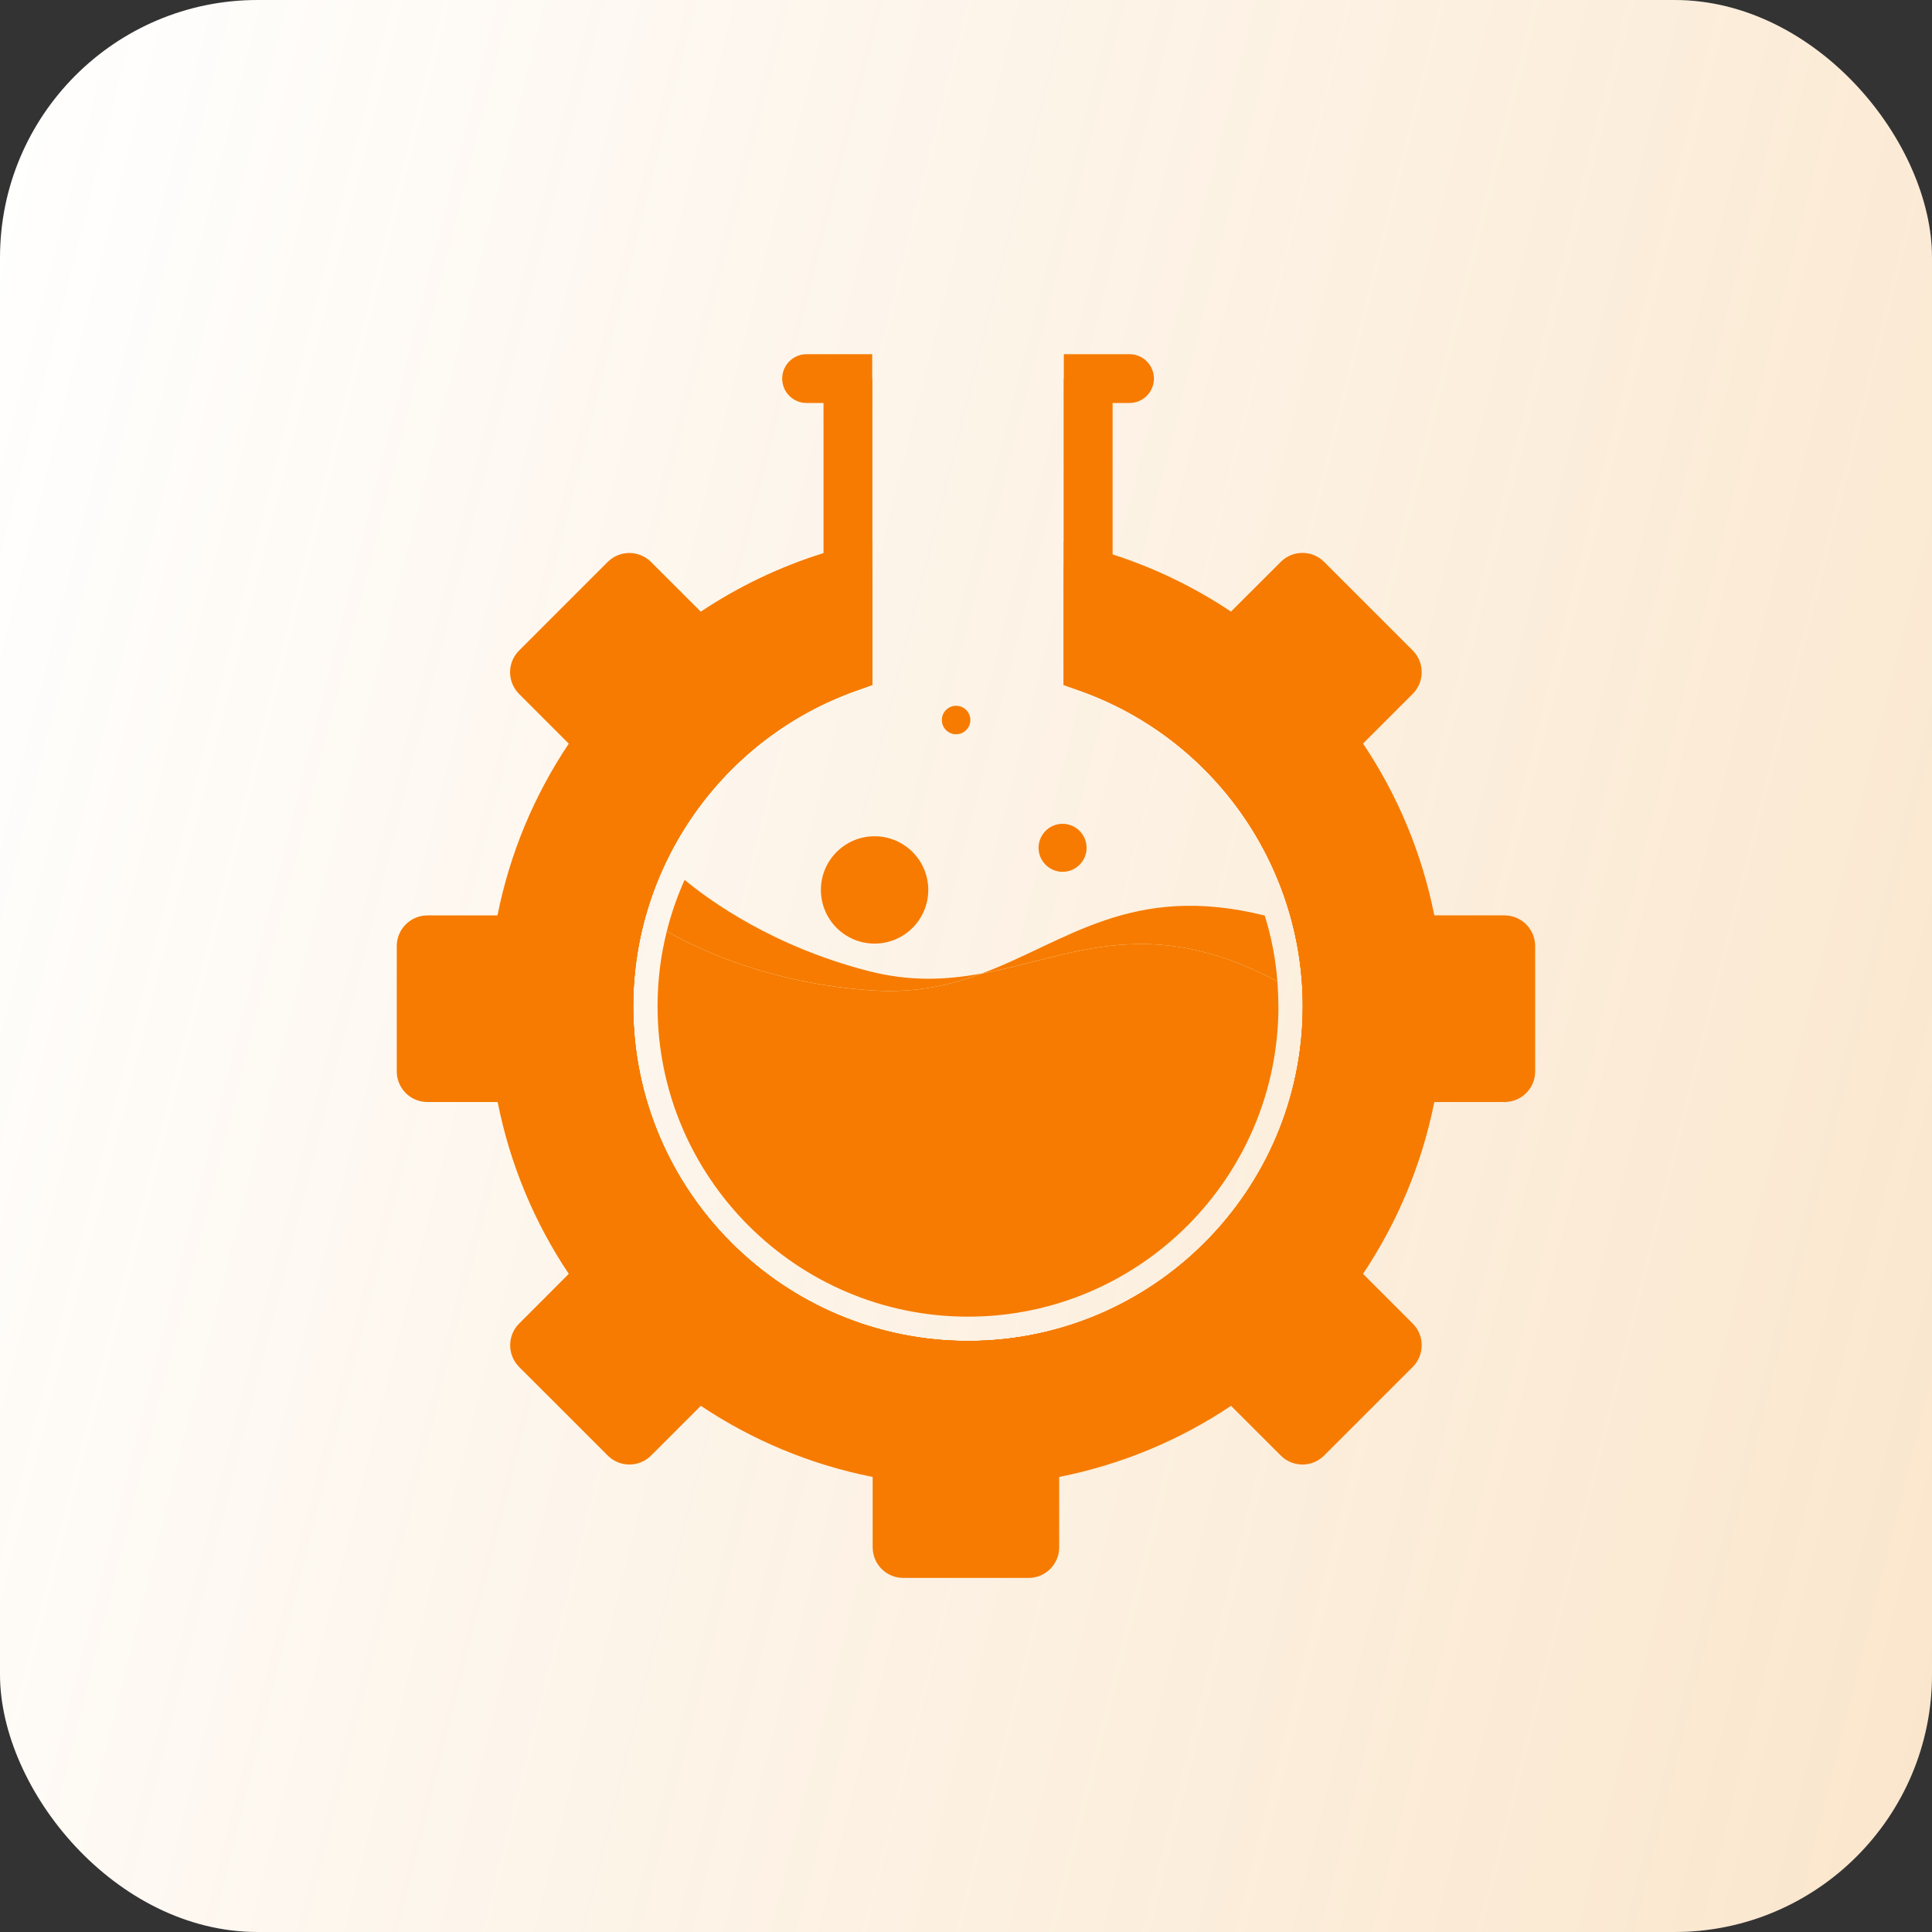
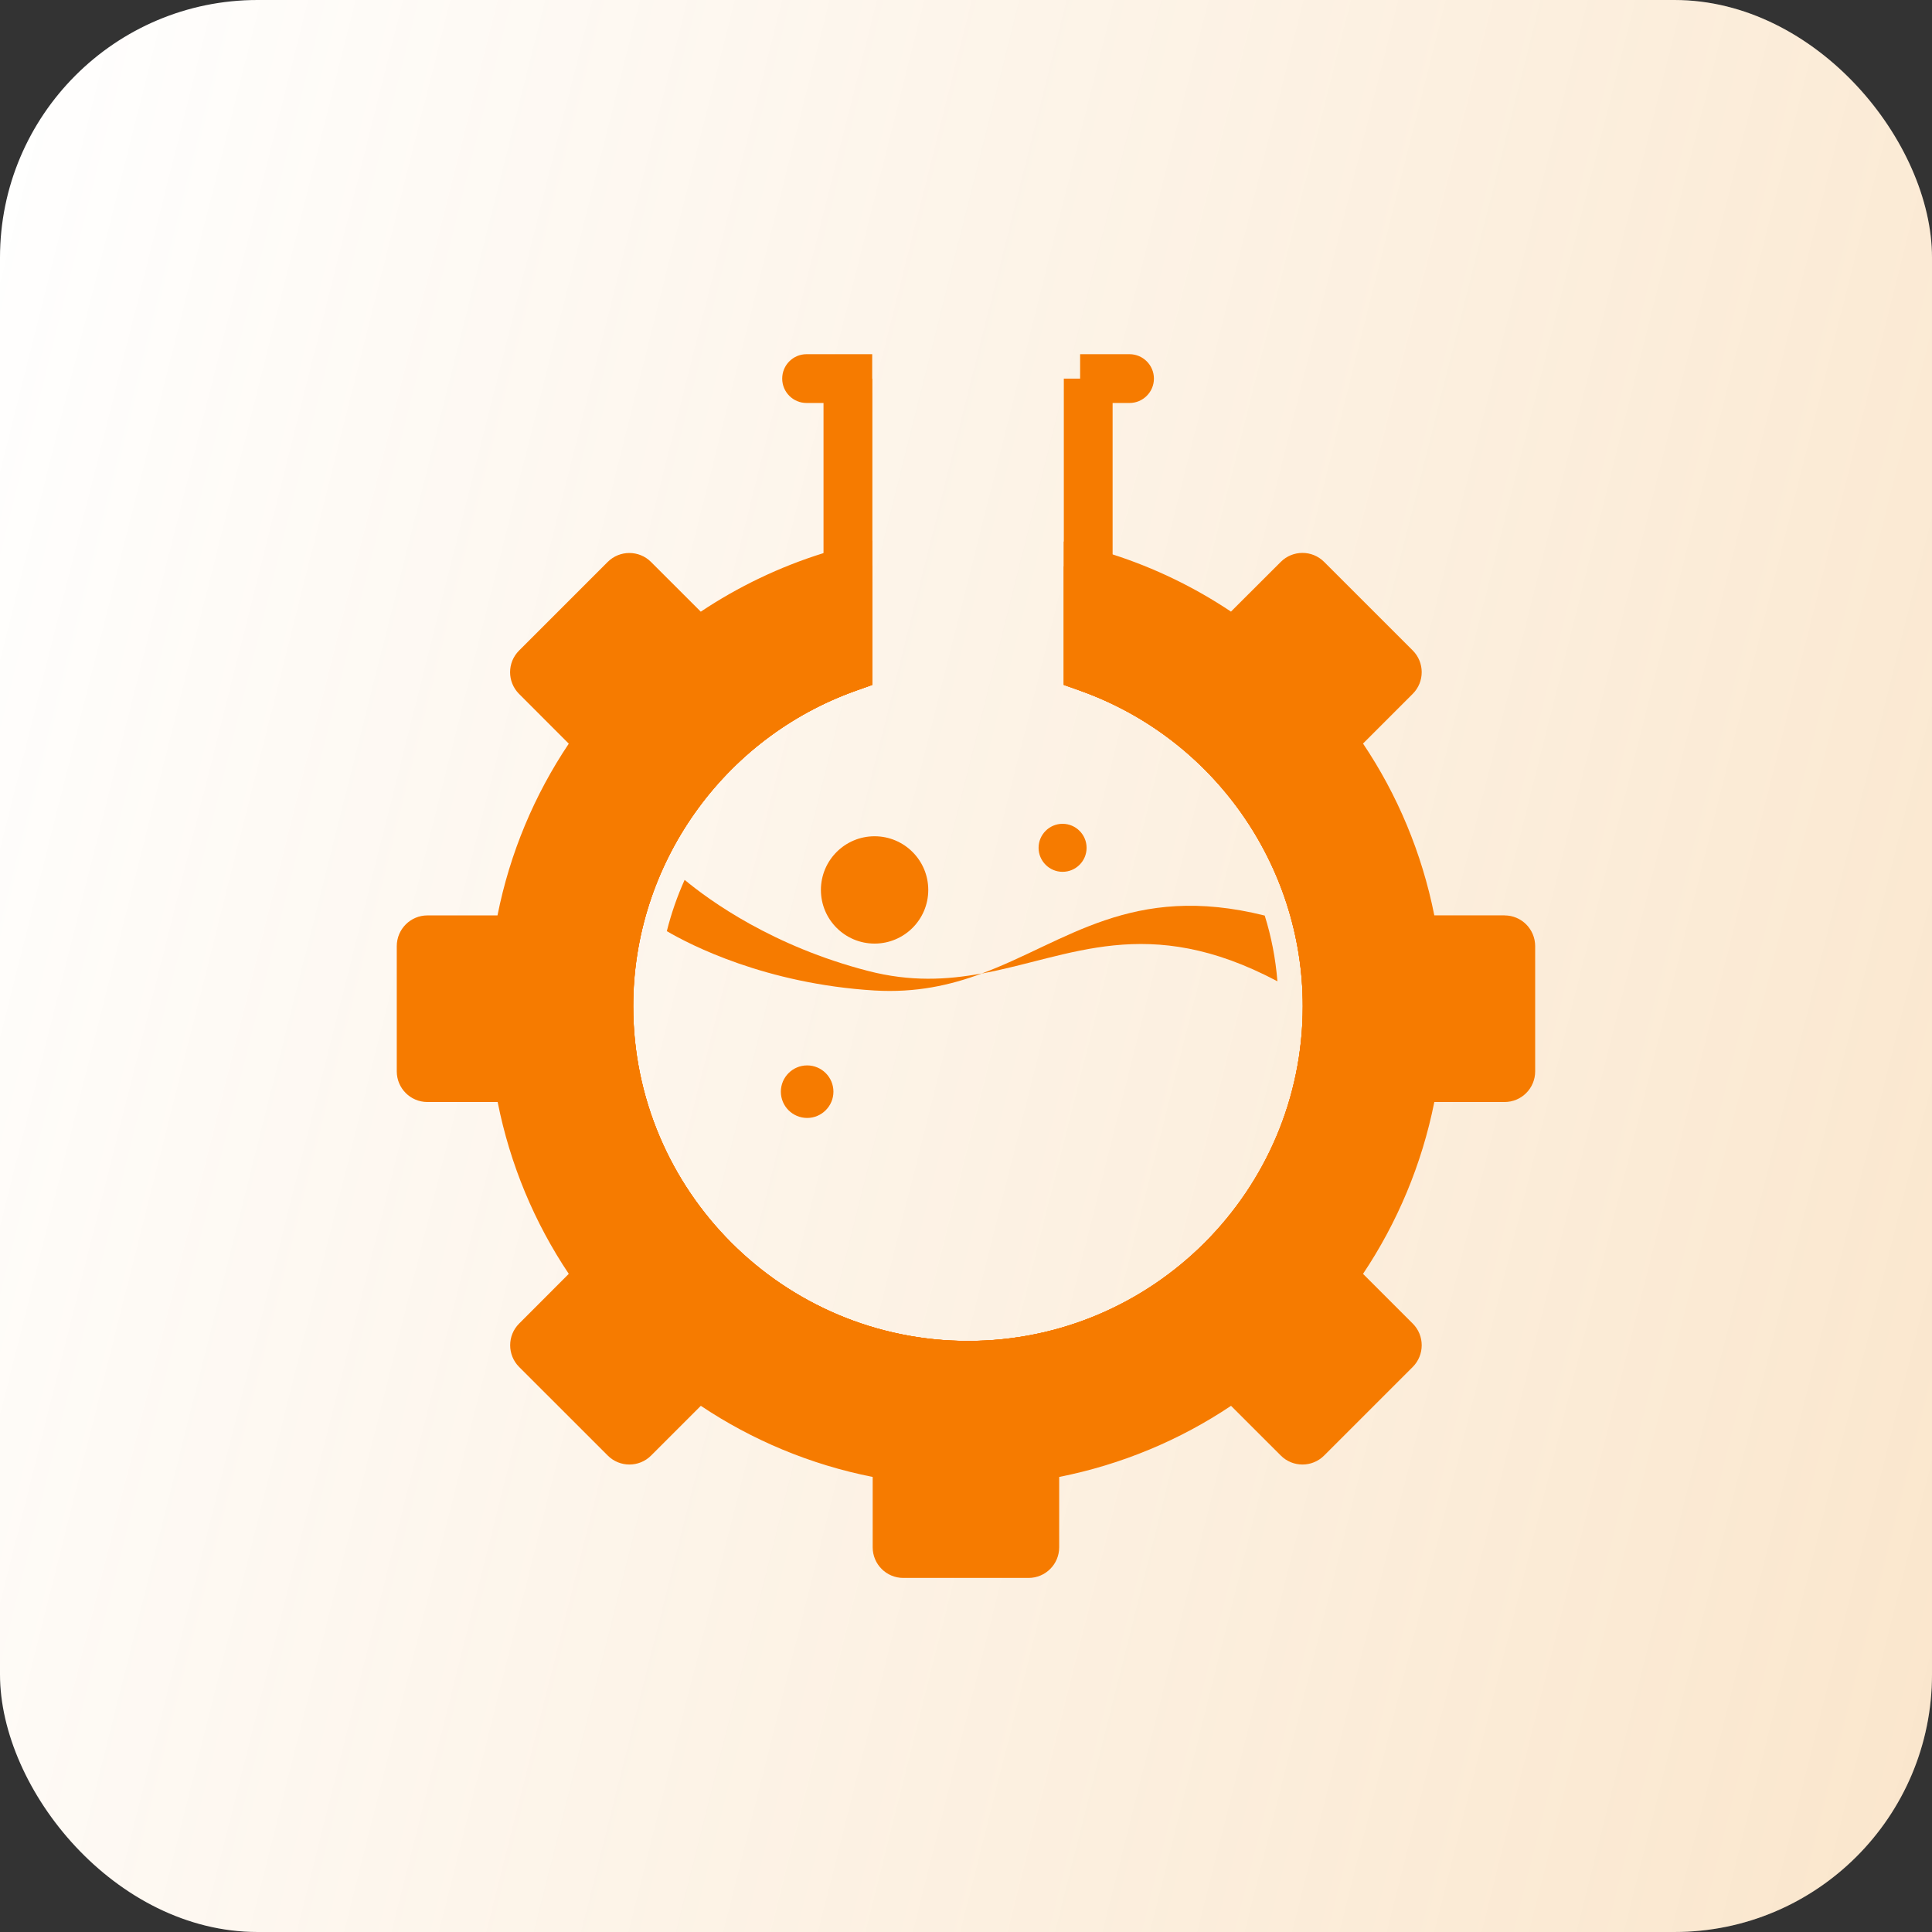
<svg xmlns="http://www.w3.org/2000/svg" width="60" height="60" viewBox="0 0 60 60" fill="none">
  <rect x="0" y="0" width="60" height="60" fill="#333333" stroke="none" />
  <rect width="60" height="60" rx="8" fill="white" />
  <rect width="60" height="60" rx="8" fill="url(#paint0_linear_543_381)" fill-opacity="0.2" />
  <path d="M46.726 28.427H44.544C44.157 26.484 43.395 24.678 42.33 23.092L43.874 21.548C44.245 21.176 44.245 20.573 43.874 20.201L41.122 17.45C40.751 17.078 40.147 17.078 39.776 17.45L38.229 18.994C37.102 18.241 35.868 17.64 34.551 17.217C34.302 17.137 34.047 17.061 33.793 16.995C33.544 16.927 33.29 16.868 33.036 16.817V21.272L33.542 21.45C37.676 22.921 40.458 26.858 40.458 31.25C40.458 36.983 35.792 41.645 30.062 41.645C24.331 41.645 19.663 36.983 19.663 31.25C19.663 26.86 22.444 22.921 26.582 21.45L27.085 21.272V16.79C26.831 16.841 26.577 16.9 26.328 16.963C26.073 17.027 25.819 17.098 25.572 17.178C24.209 17.603 22.928 18.219 21.763 18.996L20.218 17.452C19.847 17.081 19.243 17.081 18.872 17.452L16.12 20.204C15.748 20.575 15.748 21.176 16.12 21.55L17.664 23.095C16.599 24.683 15.836 26.489 15.45 28.429H13.273C12.748 28.429 12.322 28.857 12.322 29.383V33.273C12.322 33.798 12.748 34.224 13.273 34.224H15.455C15.841 36.169 16.601 37.975 17.664 39.561L16.122 41.105C15.751 41.474 15.751 42.08 16.122 42.452L18.874 45.203C19.245 45.575 19.849 45.575 20.221 45.203L21.765 43.659C23.354 44.722 25.162 45.484 27.102 45.868V48.053C27.102 48.578 27.527 49.004 28.053 49.004H31.943C32.469 49.004 32.894 48.578 32.894 48.053V45.868C34.837 45.482 36.645 44.722 38.231 43.659L39.776 45.203C40.147 45.575 40.751 45.575 41.122 45.203L43.874 42.452C44.245 42.08 44.245 41.474 43.874 41.105L42.33 39.561C43.392 37.972 44.157 36.164 44.544 34.224H46.726C47.251 34.224 47.676 33.798 47.676 33.273V29.383C47.676 28.857 47.251 28.429 46.726 28.429V28.427Z" fill="#F67B00" />
  <path d="M46.726 29.184H43.92L43.801 28.576C43.439 26.758 42.733 25.055 41.701 23.512L41.354 22.994L43.339 21.01C43.414 20.934 43.414 20.812 43.339 20.734L40.587 17.982C40.538 17.933 40.484 17.924 40.45 17.924C40.411 17.924 40.357 17.933 40.313 17.982L38.327 19.967L37.809 19.622C36.789 18.94 35.697 18.4 34.551 18.012C34.302 17.926 34.047 17.845 33.793 17.774C33.544 17.706 33.29 17.642 33.036 17.589V21.269L33.542 21.448C37.676 22.919 40.458 26.856 40.458 31.247C40.458 36.98 35.792 41.643 30.062 41.643C24.331 41.643 19.663 36.98 19.663 31.247C19.663 26.858 22.444 22.919 26.582 21.448L27.085 21.269V17.559C26.831 17.613 26.577 17.672 26.328 17.74C26.073 17.806 25.822 17.882 25.572 17.968C24.377 18.361 23.244 18.916 22.185 19.622L21.67 19.967L19.683 17.982C19.637 17.933 19.583 17.924 19.546 17.924C19.509 17.924 19.456 17.933 19.409 17.982L16.657 20.734C16.582 20.81 16.582 20.932 16.657 21.01L18.642 22.994L18.295 23.512C17.264 25.055 16.557 26.758 16.196 28.576L16.073 29.184H13.273C13.165 29.184 13.077 29.27 13.077 29.38V33.27C13.077 33.378 13.168 33.466 13.273 33.466H16.073L16.196 34.075C16.555 35.893 17.261 37.599 18.295 39.138L18.639 39.656L16.657 41.638C16.582 41.714 16.582 41.838 16.657 41.917L19.409 44.668C19.458 44.717 19.512 44.727 19.546 44.727C19.585 44.727 19.639 44.717 19.683 44.668L21.667 42.684L22.185 43.031C23.725 44.06 25.431 44.766 27.249 45.128L27.857 45.25V48.055C27.857 48.163 27.948 48.251 28.053 48.251H31.943C32.051 48.251 32.139 48.16 32.139 48.055V45.25L32.747 45.128C34.566 44.769 36.269 44.062 37.811 43.029L38.327 42.684L40.313 44.668C40.36 44.717 40.413 44.727 40.45 44.727C40.487 44.727 40.541 44.717 40.587 44.668L43.339 41.917C43.414 41.841 43.414 41.716 43.339 41.638L41.354 39.656L41.701 39.138C42.73 37.596 43.437 35.893 43.801 34.075L43.92 33.466H46.726C46.833 33.466 46.921 33.378 46.921 33.27V29.38C46.921 29.27 46.831 29.184 46.726 29.184Z" fill="#F67B00" />
  <path d="M41.217 31.249C41.217 37.407 36.222 42.403 30.064 42.403C23.906 42.403 18.91 37.407 18.91 31.249C18.91 26.398 22.004 22.273 26.33 20.738V11.758H27.087V21.271L26.584 21.45C22.447 22.921 19.666 26.86 19.666 31.249C19.666 36.982 24.331 41.645 30.064 41.645C35.797 41.645 40.46 36.982 40.46 31.249C40.46 26.858 37.679 22.921 33.544 21.45L33.038 21.271V11.758H33.796V20.738C38.119 22.273 41.217 26.398 41.217 31.249Z" fill="#F67B00" />
-   <path d="M41.972 31.249C41.972 37.816 36.63 43.16 30.064 43.16C23.497 43.16 18.153 37.816 18.153 31.249C18.153 26.401 21.112 22.034 25.575 20.215V12.515H25.047C24.629 12.515 24.292 12.175 24.292 11.758C24.292 11.34 24.629 11 25.047 11H27.087V21.271L26.584 21.45C22.447 22.921 19.666 26.86 19.666 31.249C19.666 36.982 24.331 41.645 30.064 41.645C35.797 41.645 40.46 36.982 40.46 31.249C40.46 26.858 37.679 22.921 33.544 21.45L33.038 21.271V11H35.079C35.496 11 35.836 11.34 35.836 11.758C35.836 12.175 35.496 12.515 35.079 12.515H34.553V20.218C39.013 22.036 41.972 26.403 41.972 31.252V31.249Z" fill="#F67B00" />
+   <path d="M41.972 31.249C41.972 37.816 36.63 43.16 30.064 43.16C23.497 43.16 18.153 37.816 18.153 31.249C18.153 26.401 21.112 22.034 25.575 20.215V12.515H25.047C24.629 12.515 24.292 12.175 24.292 11.758C24.292 11.34 24.629 11 25.047 11H27.087V21.271L26.584 21.45C22.447 22.921 19.666 26.86 19.666 31.249C19.666 36.982 24.331 41.645 30.064 41.645C35.797 41.645 40.46 36.982 40.46 31.249C40.46 26.858 37.679 22.921 33.544 21.45V11H35.079C35.496 11 35.836 11.34 35.836 11.758C35.836 12.175 35.496 12.515 35.079 12.515H34.553V20.218C39.013 22.036 41.972 26.403 41.972 31.252V31.249Z" fill="#F67B00" />
  <path d="M30.485 30.235C29.505 30.599 28.447 30.836 27.161 30.761C23.769 30.555 21.421 29.336 20.709 28.918C20.846 28.371 21.032 27.835 21.262 27.325C22.041 27.972 23.999 29.39 26.961 30.154C28.273 30.494 29.407 30.431 30.485 30.233V30.235Z" fill="#F67B00" />
  <path d="M39.671 30.475C35.624 28.327 33.246 29.729 30.485 30.235C33.114 29.26 35.138 27.398 39.277 28.434C39.483 29.089 39.615 29.773 39.671 30.472V30.475Z" fill="#F67B00" />
-   <path d="M39.703 31.249C39.703 36.567 35.38 40.89 30.062 40.89C24.744 40.89 20.421 36.567 20.421 31.249C20.421 30.45 20.519 29.668 20.709 28.92C21.421 29.336 23.769 30.558 27.161 30.763C28.447 30.839 29.507 30.599 30.485 30.238C33.246 29.732 35.624 28.327 39.671 30.477C39.69 30.734 39.7 30.99 39.7 31.252L39.703 31.249Z" fill="#F67B00" />
-   <path d="M33.351 32.803C33.351 33.507 33.923 34.079 34.627 34.079C35.331 34.079 35.903 33.507 35.903 32.803C35.903 32.1 35.331 31.528 34.627 31.528C33.923 31.528 33.351 32.1 33.351 32.803Z" fill="#F67B00" />
  <path d="M24.25 33.903C24.25 34.355 24.617 34.719 25.067 34.719C25.516 34.719 25.883 34.352 25.883 33.903C25.883 33.453 25.516 33.087 25.067 33.087C24.617 33.087 24.25 33.453 24.25 33.903Z" fill="#F67B00" />
  <path d="M27.161 29.304C28.081 29.304 28.828 28.558 28.828 27.638C28.828 26.717 28.081 25.971 27.161 25.971C26.241 25.971 25.494 26.717 25.494 27.638C25.494 28.558 26.241 29.304 27.161 29.304Z" fill="#F67B00" />
  <path d="M33.745 26.33C33.745 26.743 33.41 27.075 32.999 27.075C32.589 27.075 32.254 26.74 32.254 26.33C32.254 25.919 32.589 25.584 32.999 25.584C33.41 25.584 33.745 25.919 33.745 26.33Z" fill="#F67B00" />
-   <path d="M29.692 22.803C29.937 22.803 30.135 22.605 30.135 22.361C30.135 22.117 29.937 21.919 29.692 21.919C29.448 21.919 29.25 22.117 29.25 22.361C29.25 22.605 29.448 22.803 29.692 22.803Z" fill="#F67B00" />
-   <path d="M28.498 37.12C28.776 37.12 29.001 36.894 29.001 36.616C29.001 36.338 28.776 36.113 28.498 36.113C28.22 36.113 27.994 36.338 27.994 36.616C27.994 36.894 28.22 37.12 28.498 37.12Z" fill="#F67B00" />
  <defs>
    <linearGradient id="paint0_linear_543_381" x1="60" y1="60" x2="-10.618" y2="42.253" gradientUnits="userSpaceOnUse">
      <stop stop-color="#E78200" />
      <stop offset="1" stop-color="#E78200" stop-opacity="0" />
    </linearGradient>
  </defs>
</svg>